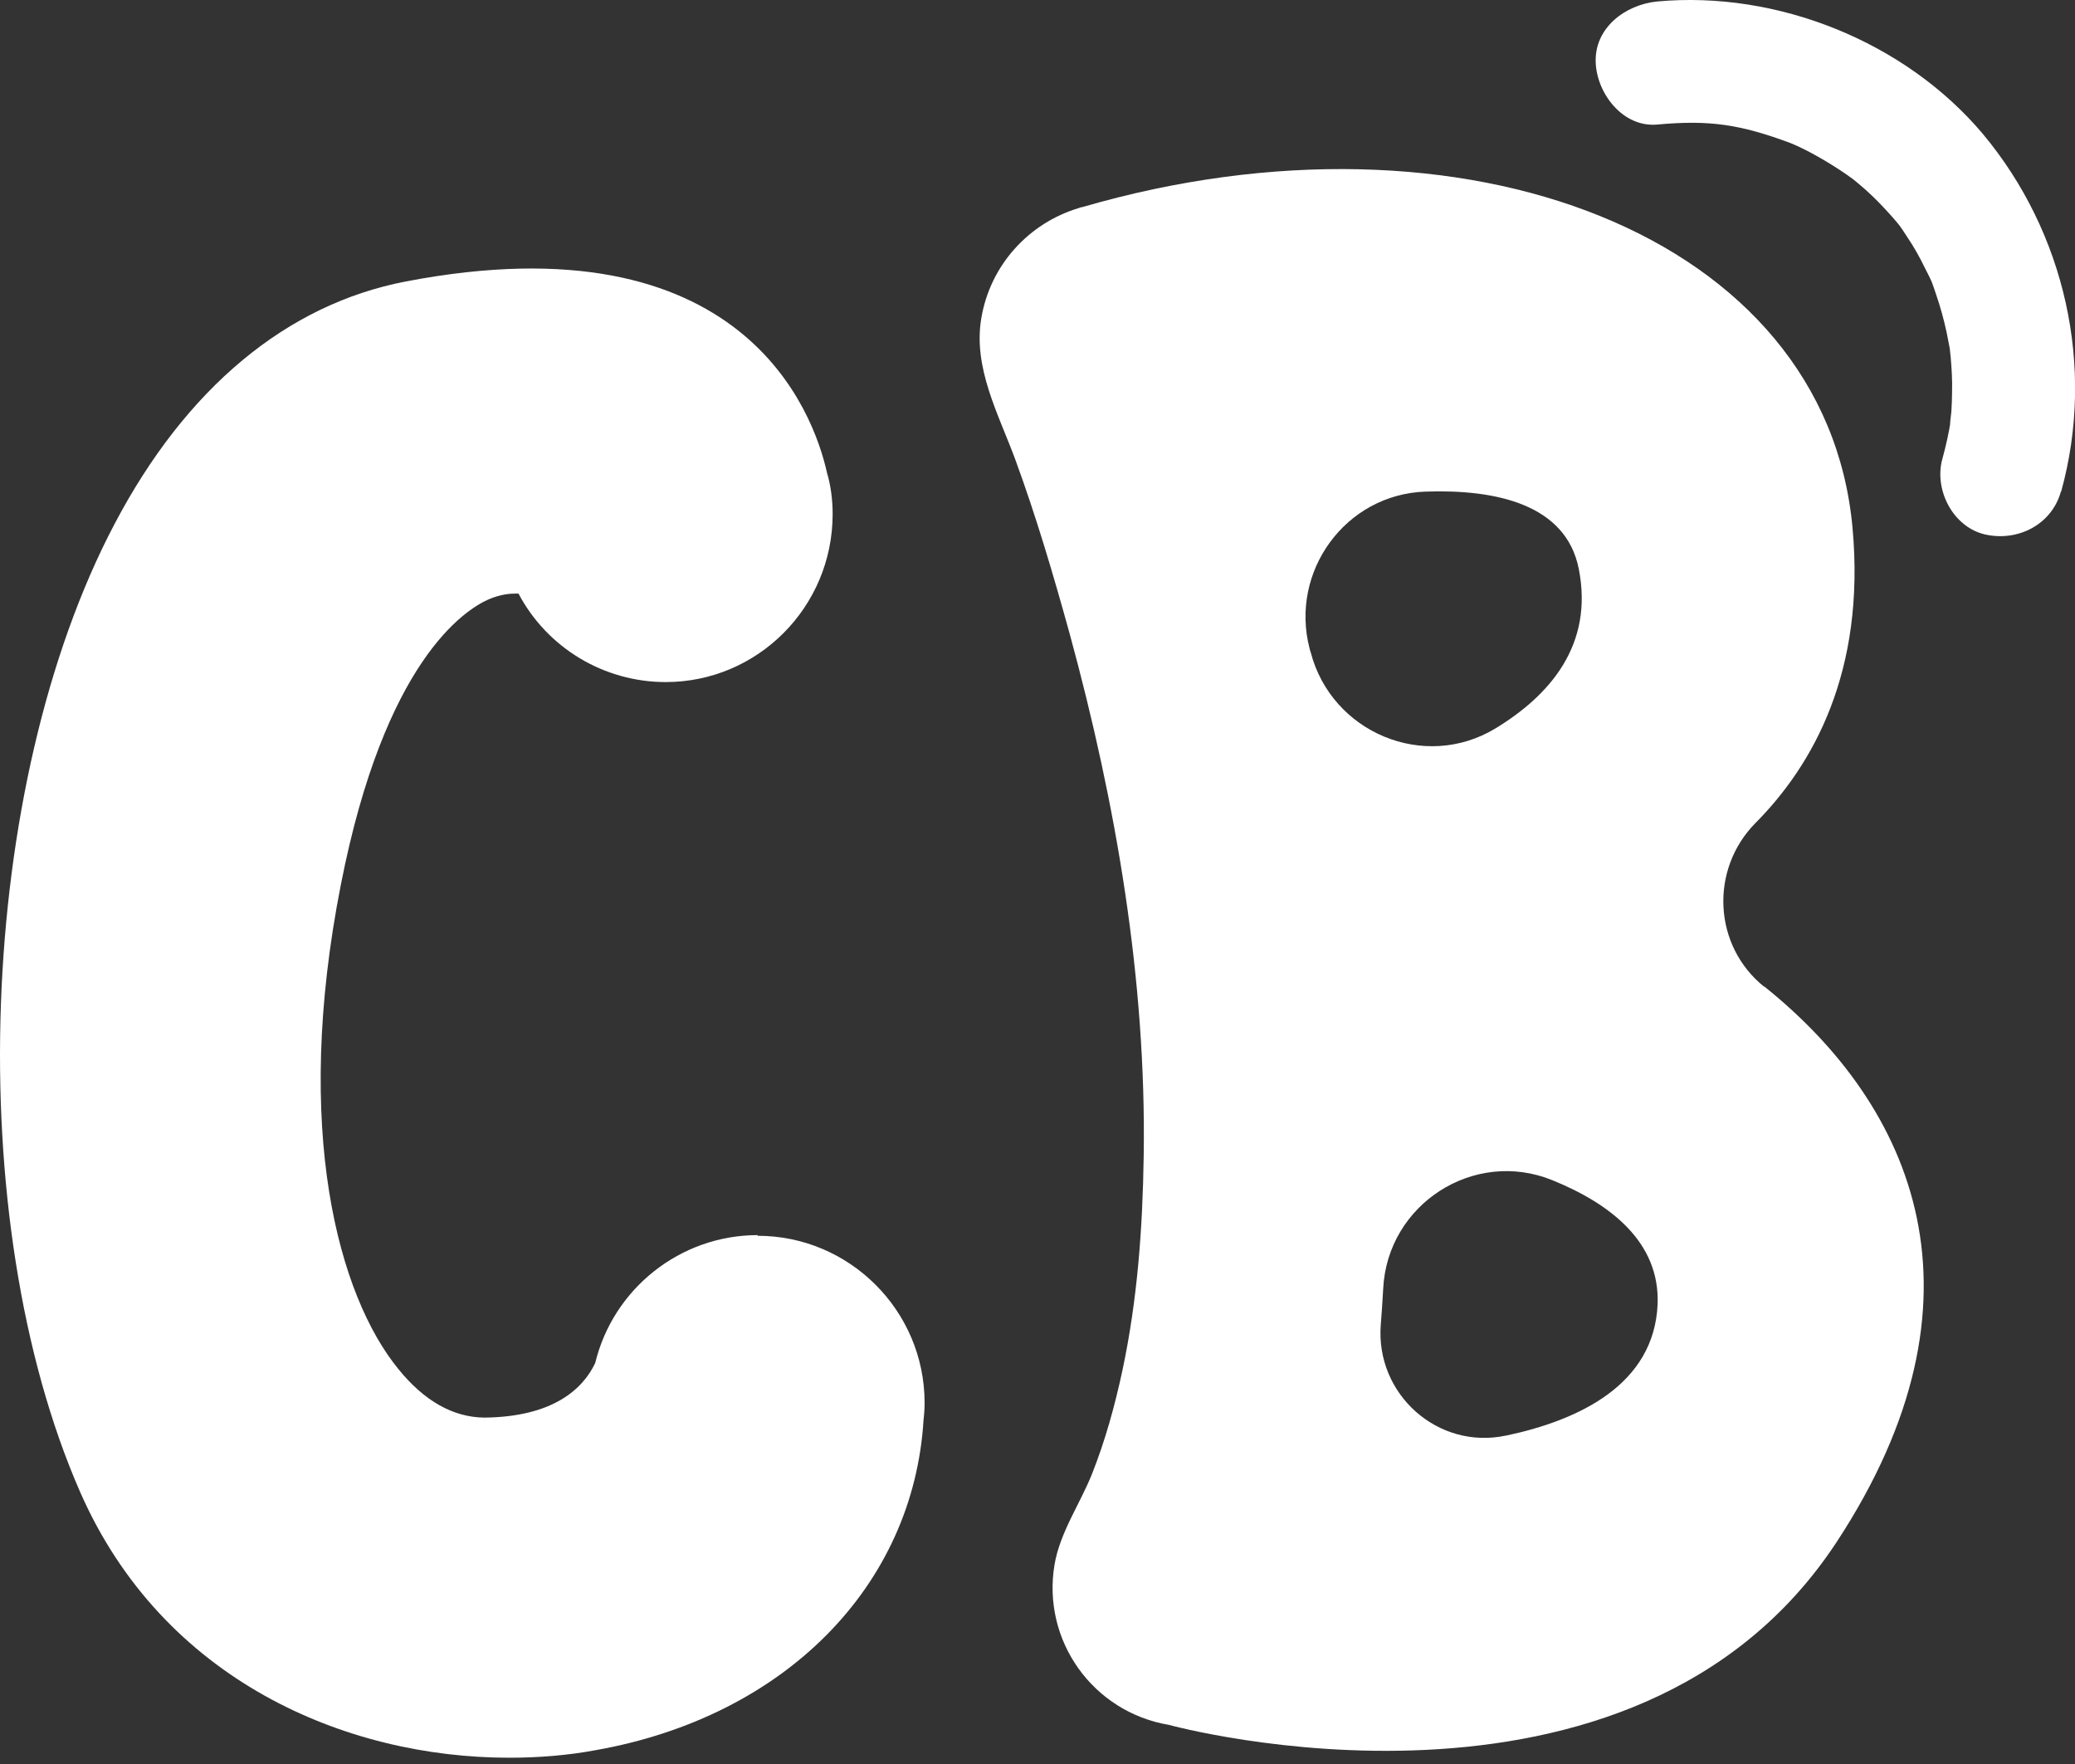
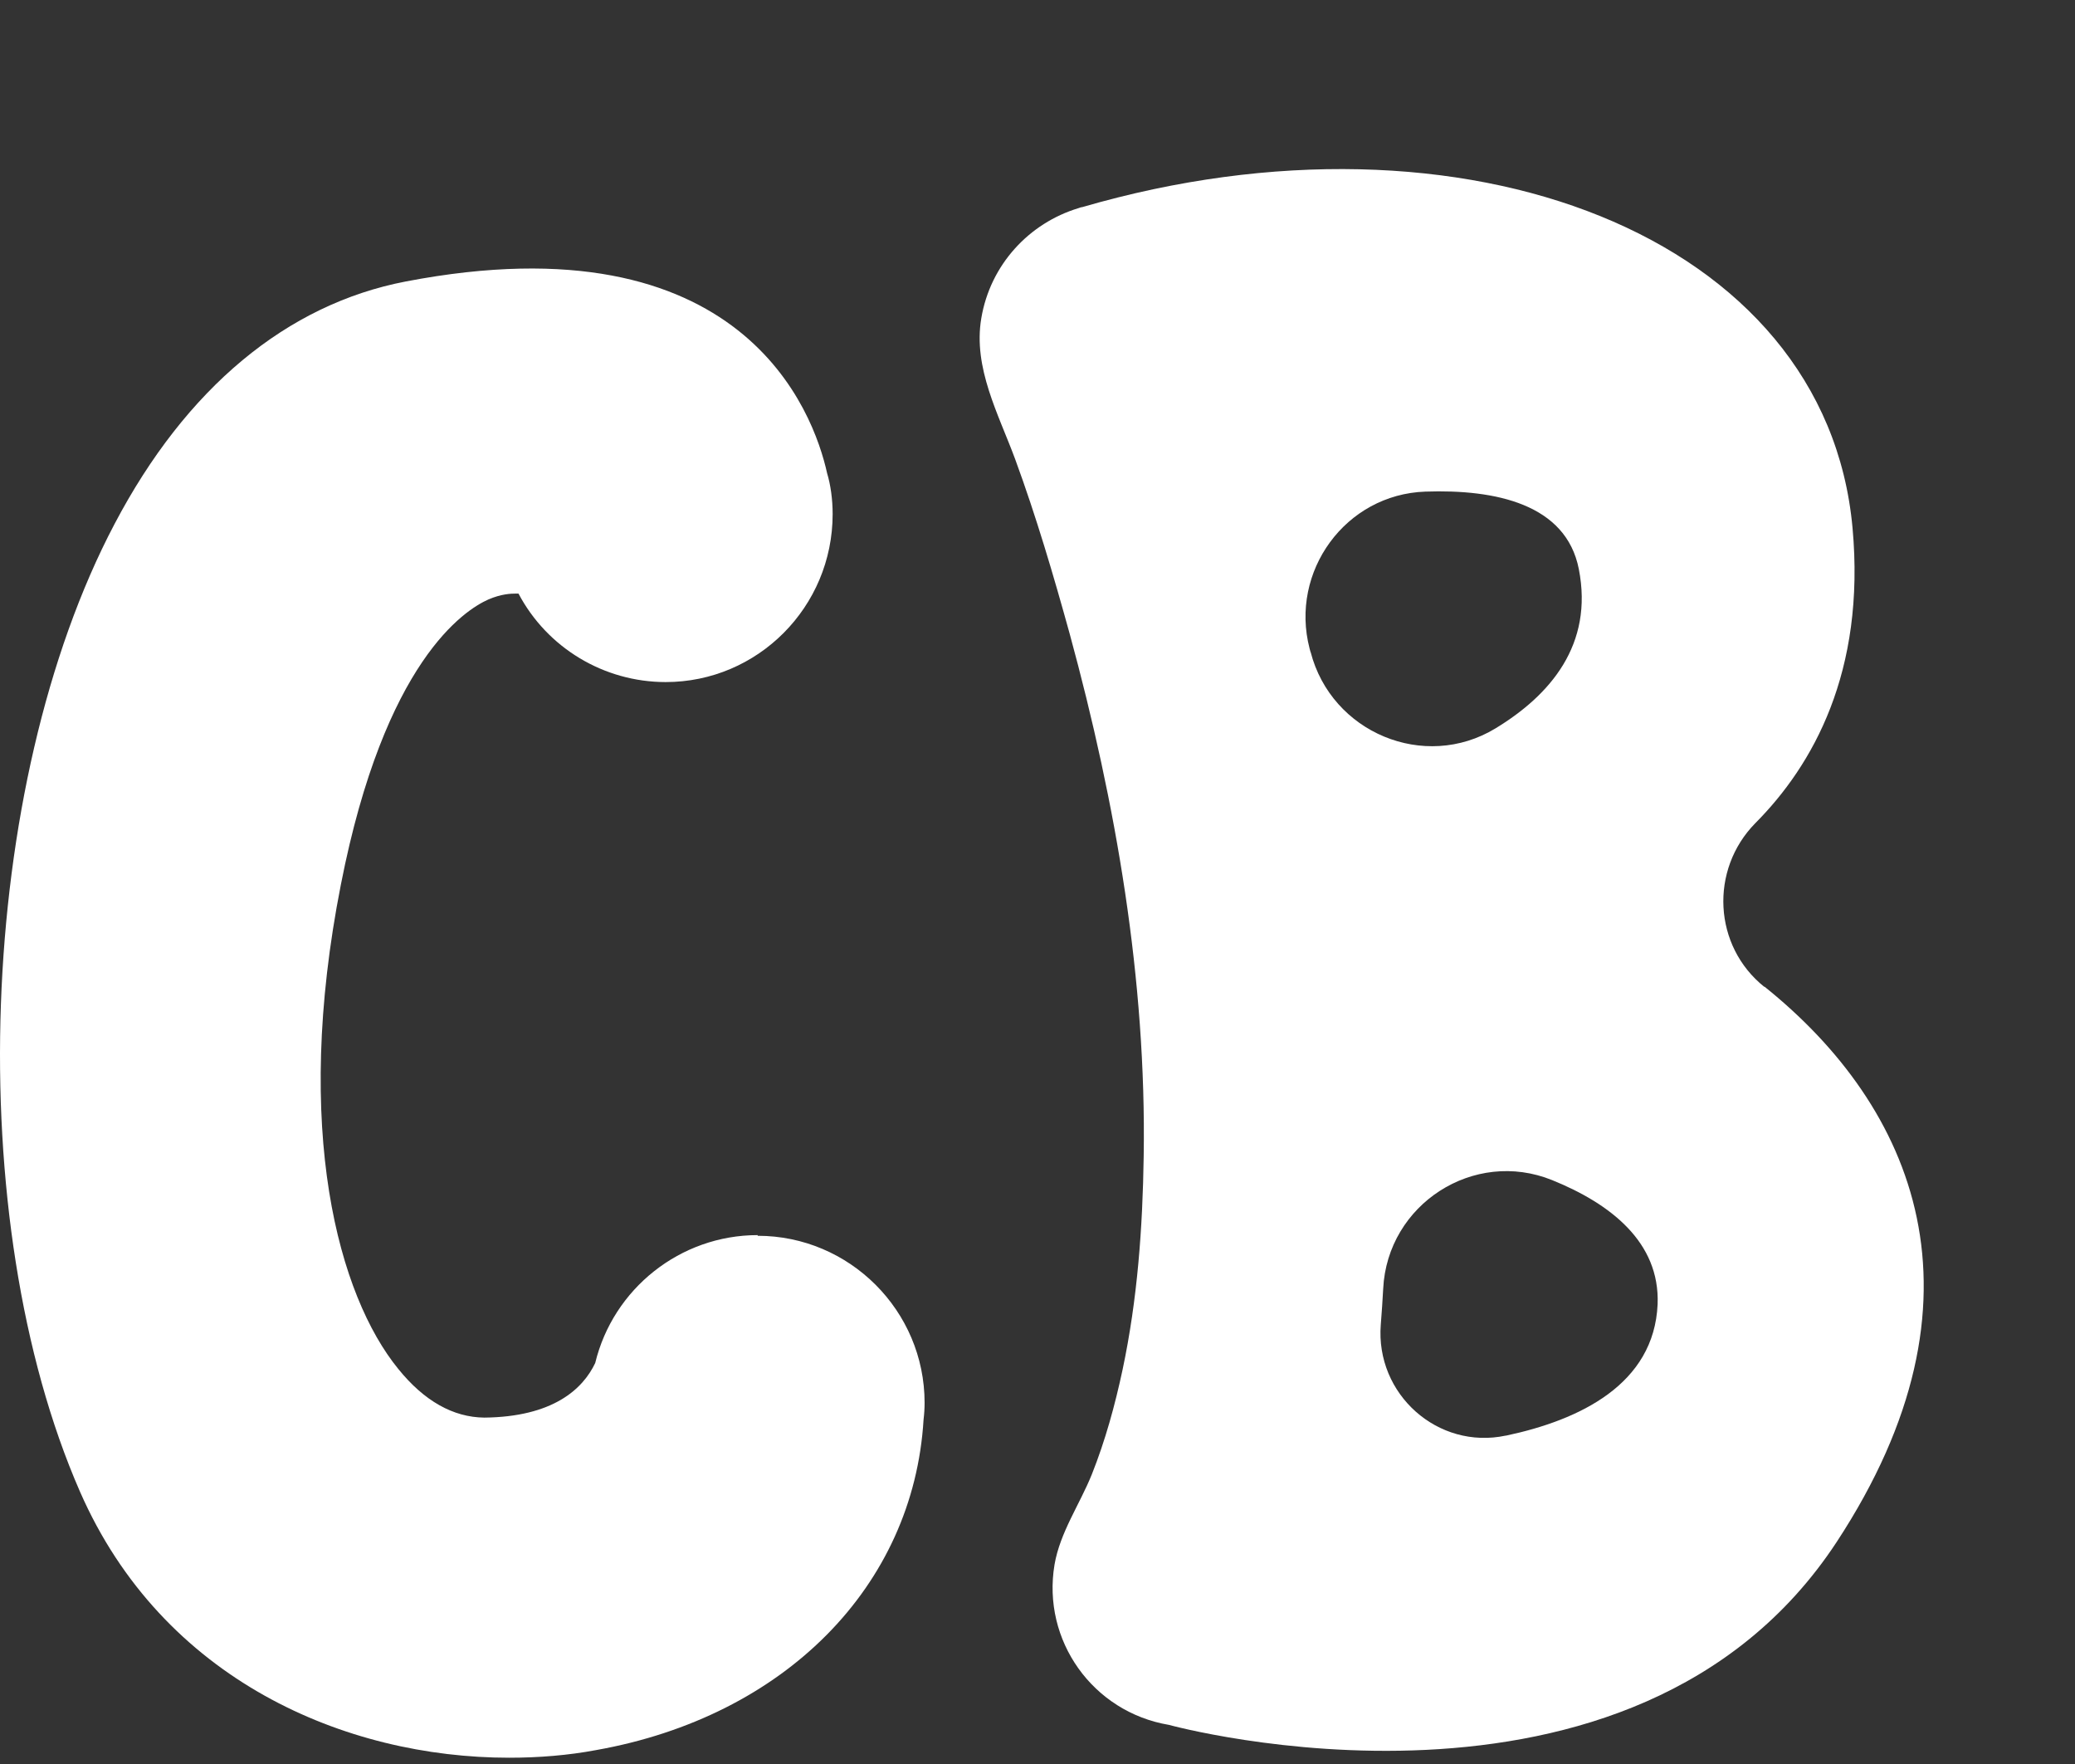
<svg xmlns="http://www.w3.org/2000/svg" width="80" height="68" viewBox="0 0 80 68" fill="none">
  <rect x="0" y="0" width="80" height="68" fill="#333333" stroke="none" />
  <path d="M29.211 47.612C26.226 47.612 23.641 49.677 22.948 52.542C22.469 53.554 21.309 54.62 18.671 54.647C17.472 54.634 16.353 54.008 15.353 52.768C13.062 49.957 11.276 43.575 13.142 34.101C14.834 25.466 17.925 23.508 18.831 23.108C19.324 22.895 19.697 22.882 19.884 22.882C19.937 22.882 19.964 22.882 19.99 22.882C21.096 24.974 23.282 26.293 25.666 26.293C29.211 26.293 32.102 23.401 32.102 19.817C32.102 19.244 32.022 18.684 31.889 18.245C31.369 15.886 28.638 8.358 15.647 10.85C11.063 11.729 7.172 14.954 4.414 20.203C-0.902 30.29 -1.502 47.012 3.082 57.498C6.266 64.774 13.328 67.758 19.631 67.758C20.776 67.758 21.909 67.665 22.975 67.465C30.264 66.173 35.22 61.136 35.607 54.727C35.633 54.514 35.647 54.287 35.647 54.074C35.647 50.53 32.755 47.638 29.211 47.638" fill="white" />
  <path d="M58.058 55.34C55.433 55.899 53.022 53.741 53.235 51.063C53.275 50.596 53.301 50.13 53.328 49.677C53.488 46.426 56.819 44.267 59.844 45.493C62.082 46.399 64.001 47.878 63.908 50.276C63.774 53.368 60.896 54.74 58.072 55.34M50.53 25.147C50.53 25.147 50.503 25.053 50.49 25C49.717 22.029 51.876 19.057 54.954 18.951C57.658 18.857 60.377 19.43 60.87 21.935C61.443 24.853 59.764 26.799 57.658 28.078C54.914 29.744 51.329 28.238 50.53 25.133M68.025 38.045C66.053 36.472 65.906 33.528 67.678 31.729C69.89 29.504 71.929 25.906 71.423 20.35C70.397 9.064 56.419 3.708 41.722 7.985C41.669 7.985 41.629 8.011 41.576 8.025C39.684 8.598 38.178 10.197 37.832 12.275C37.512 14.181 38.498 15.966 39.138 17.698C39.95 19.91 40.617 22.175 41.243 24.44C43.028 30.983 44.201 37.778 44.094 44.574C44.054 47.332 43.854 50.09 43.281 52.795C42.988 54.167 42.615 55.526 42.096 56.832C41.629 57.991 40.87 59.071 40.657 60.31C40.163 63.241 42.136 65.999 45.067 66.492C45.067 66.492 62.948 71.409 70.81 59.444C76.992 50.023 73.794 42.655 68.025 38.031" fill="white" />
-   <path d="M79.47 18.938C80.79 14.141 79.617 8.958 76.446 5.161C73.448 1.603 68.518 -0.369 63.894 0.057C62.668 0.177 61.456 1.07 61.522 2.429C61.576 3.615 62.575 4.921 63.894 4.801C65.919 4.614 67.105 4.801 69.011 5.507C69.211 5.587 69.544 5.734 69.997 5.987C70.383 6.2 70.77 6.44 71.143 6.693C71.223 6.746 71.582 7.013 71.343 6.826C71.529 6.973 71.716 7.133 71.902 7.293C72.262 7.612 72.608 7.972 72.928 8.332C73.261 8.718 73.208 8.638 73.528 9.131C73.781 9.504 74.007 9.904 74.207 10.317C74.527 10.944 74.46 10.81 74.647 11.357C74.807 11.823 74.94 12.303 75.047 12.796C75.087 12.995 75.127 13.195 75.167 13.409C75.193 13.582 75.193 13.568 75.167 13.395C75.18 13.515 75.193 13.635 75.207 13.768C75.247 14.221 75.273 14.674 75.26 15.127C75.26 15.381 75.247 15.62 75.233 15.874C75.233 15.874 75.14 16.633 75.207 16.233C75.127 16.726 75.02 17.206 74.887 17.686C74.554 18.885 75.3 20.324 76.539 20.604C77.792 20.884 79.097 20.231 79.457 18.951" fill="white" />
</svg>